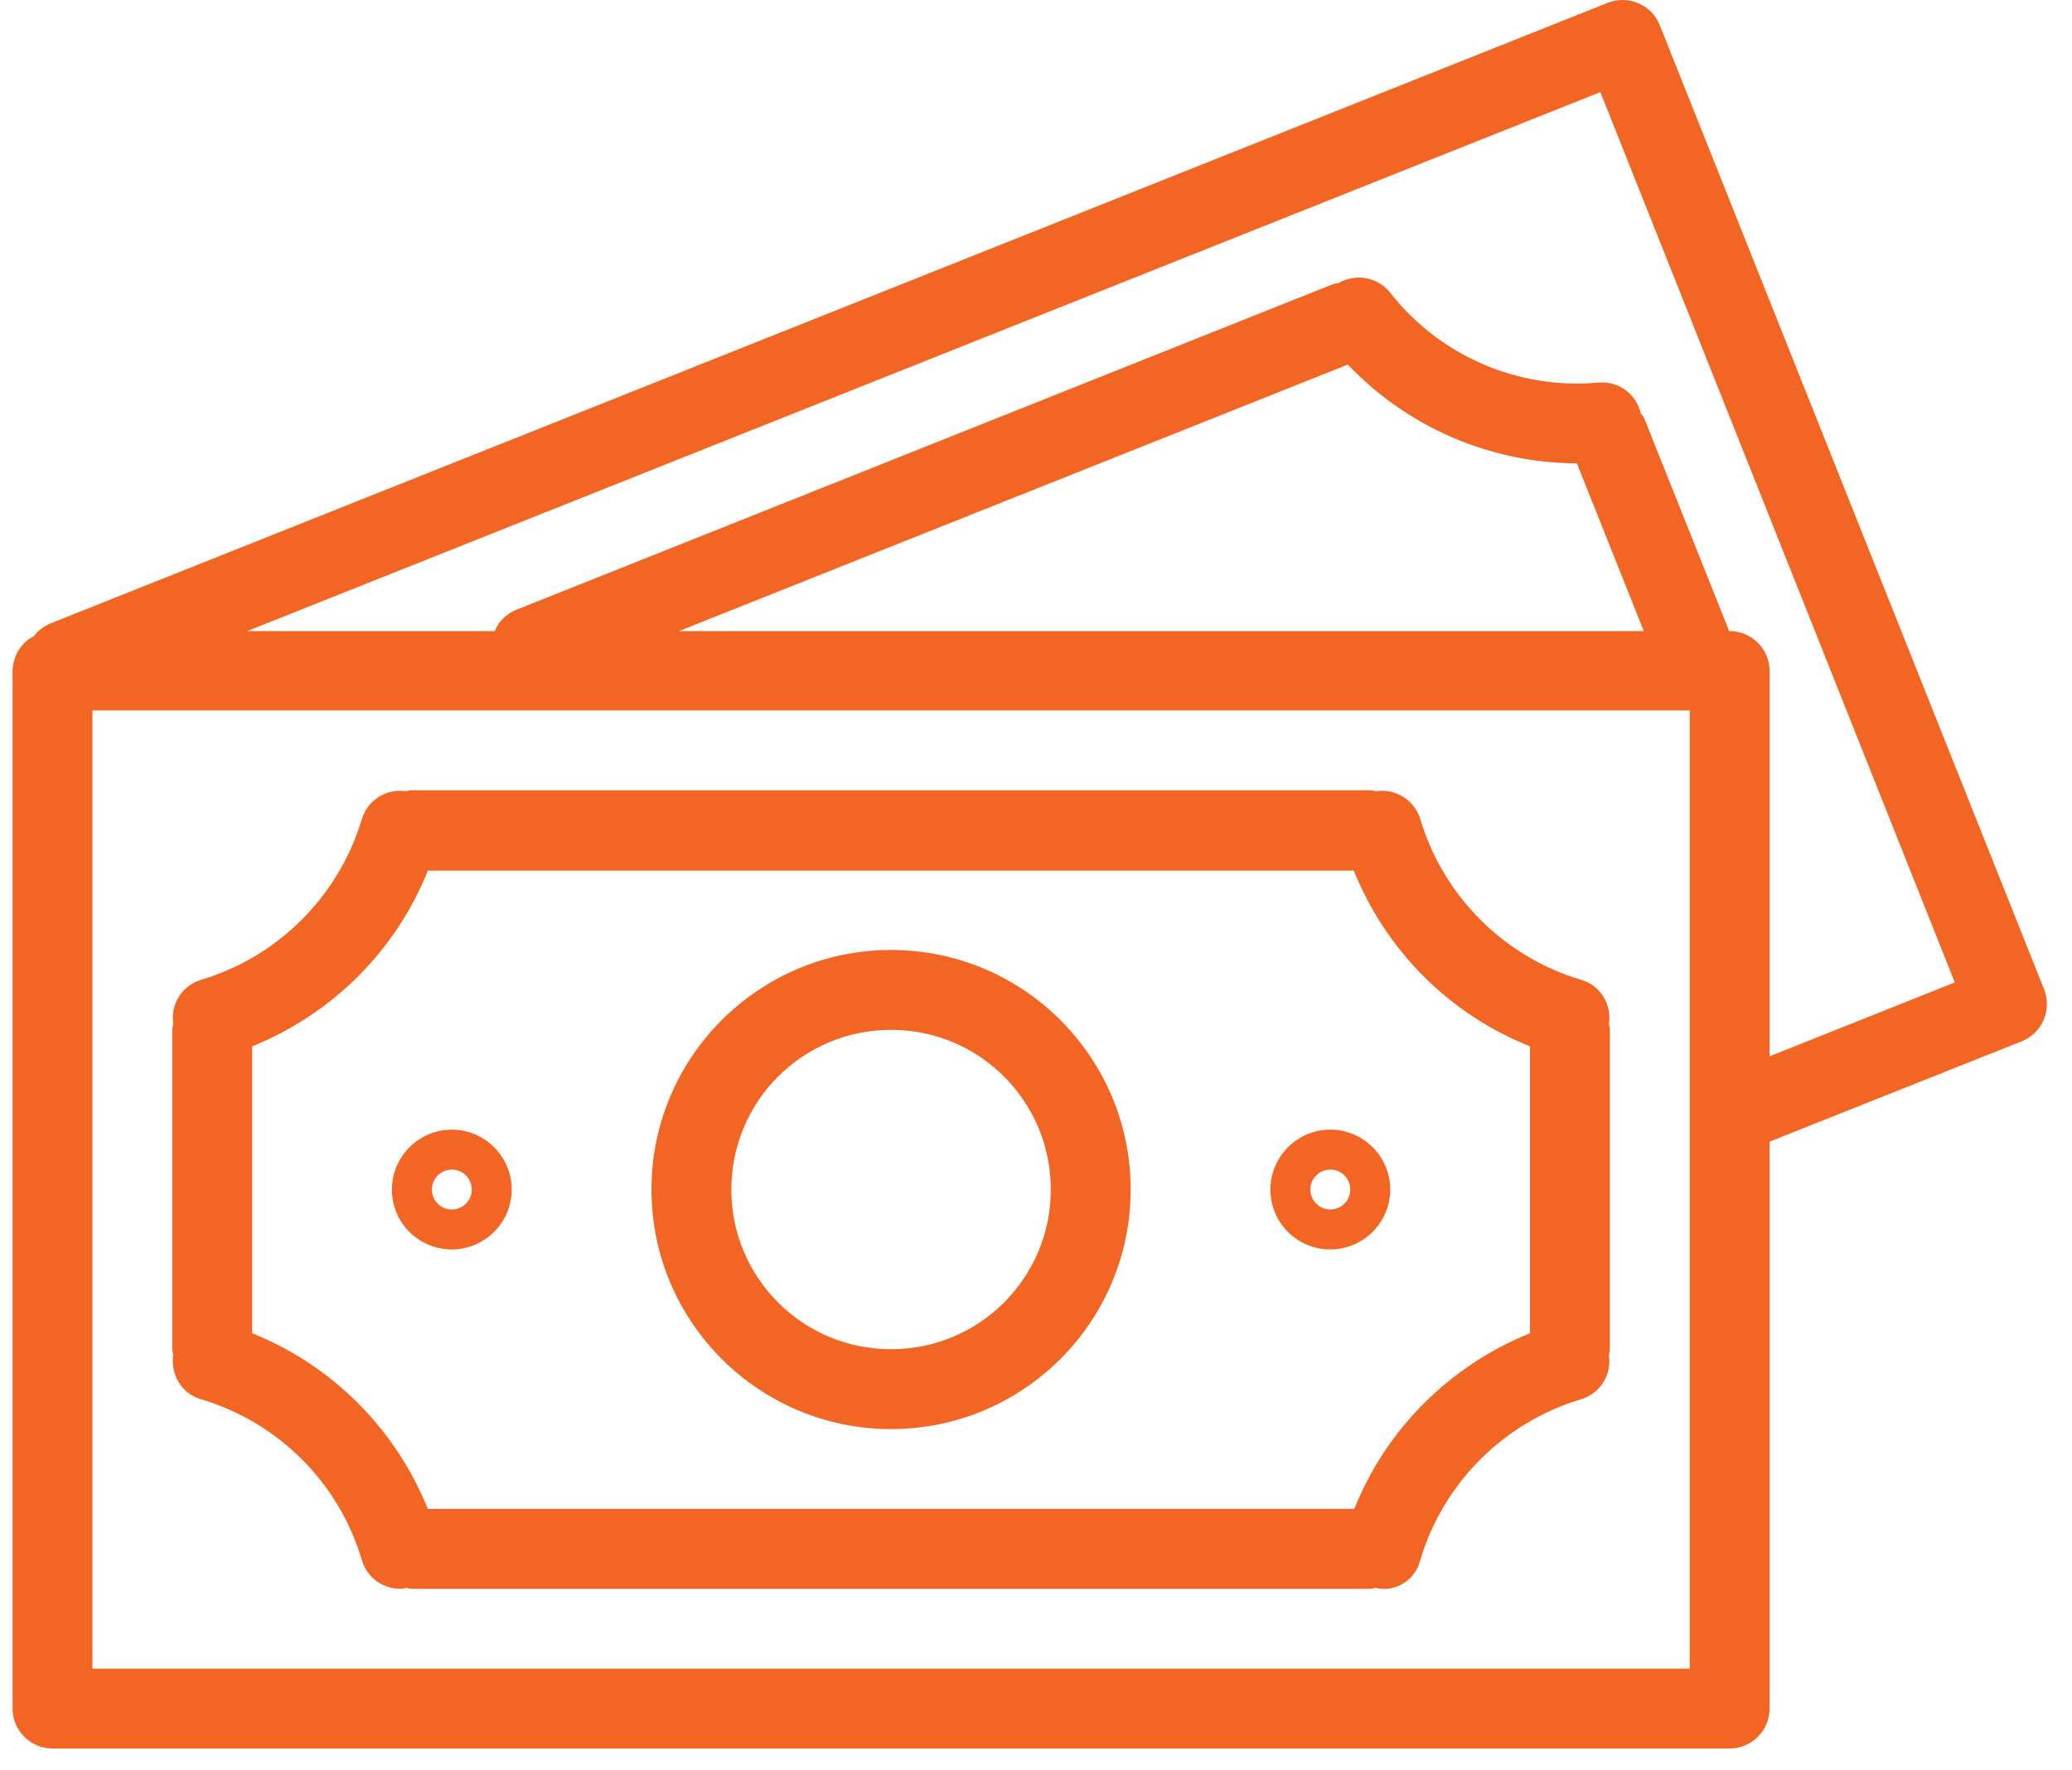
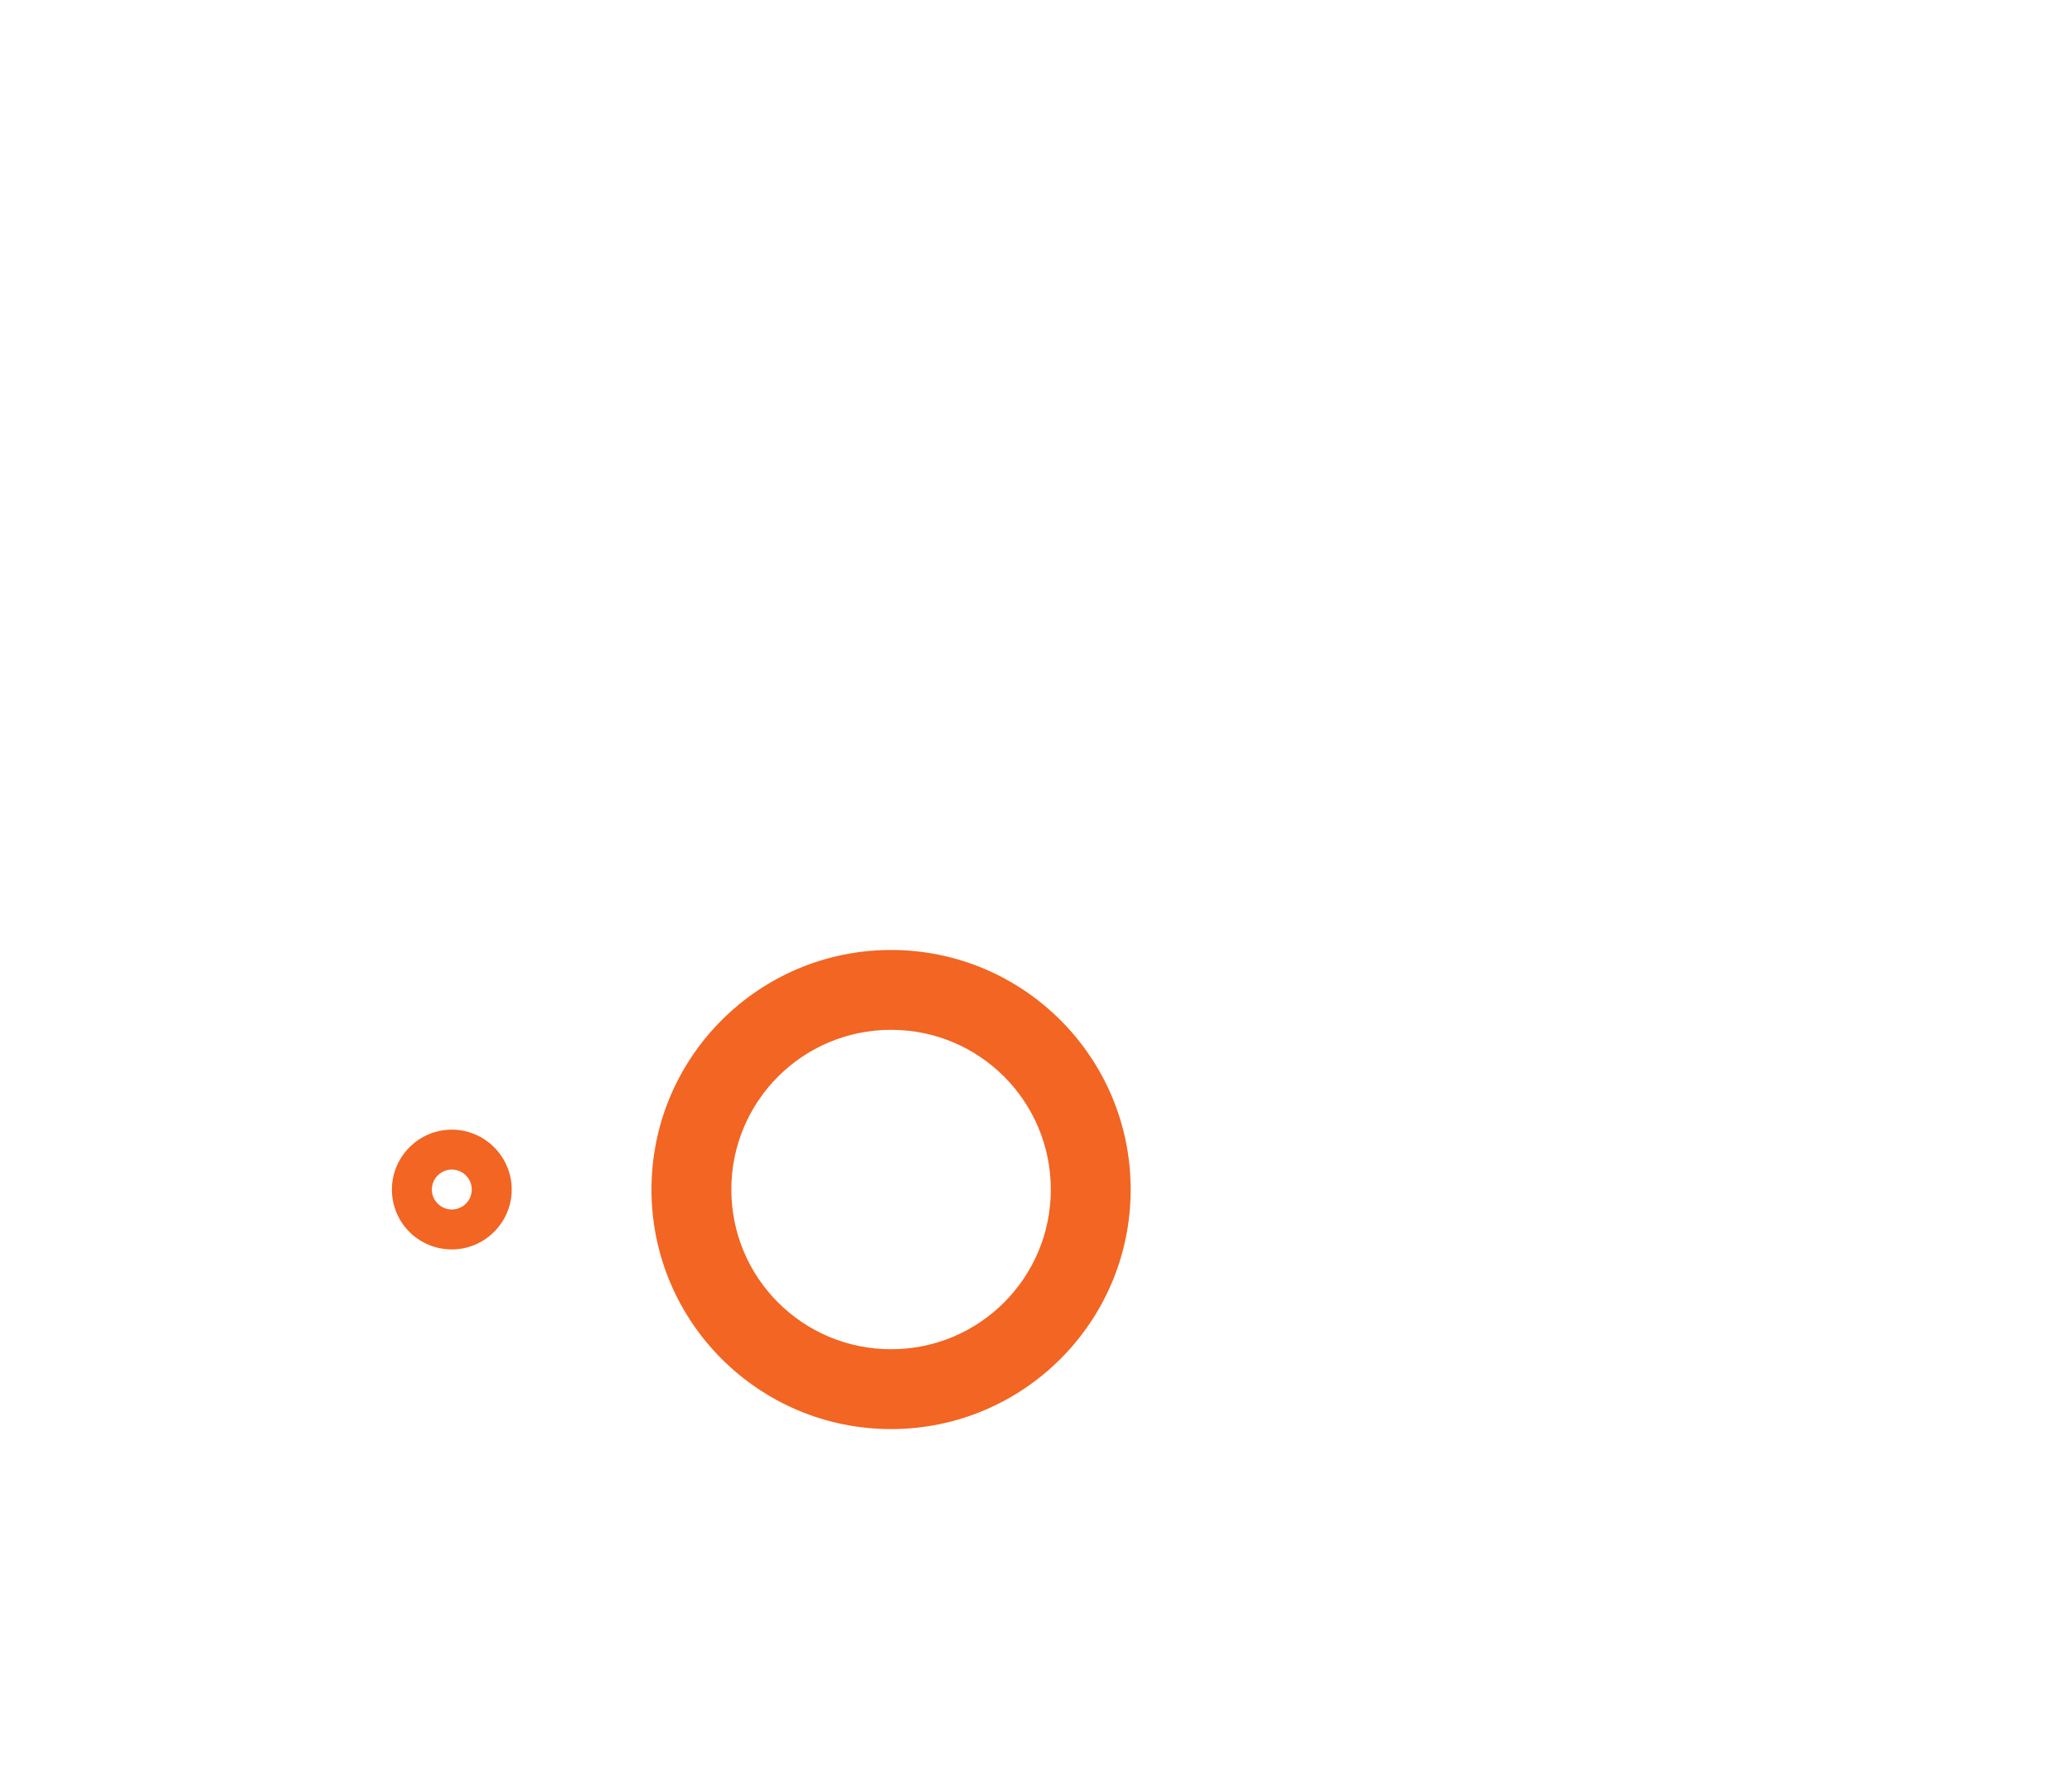
<svg xmlns="http://www.w3.org/2000/svg" width="55" height="47" viewBox="0 0 55 47" fill="none">
-   <path d="M54.26 26.268L44.058 0.669C43.846 0.126 43.223 -0.139 42.68 0.073L1.327 16.556C1.155 16.635 1.009 16.741 0.903 16.887C0.559 17.059 0.347 17.417 0.333 17.801V45.361C0.333 45.944 0.81 46.421 1.393 46.421H45.913C46.496 46.421 46.973 45.944 46.973 45.361V30.309L53.664 27.646C54.207 27.434 54.472 26.811 54.26 26.268ZM44.853 44.301H2.453V18.861H44.853V44.301ZM18.022 16.755L35.777 9.679C37.367 11.349 39.553 12.289 41.858 12.303L43.634 16.755H18.022ZM46.973 28.044V17.815C46.973 17.232 46.496 16.755 45.913 16.755H45.9L43.647 11.11C43.621 11.057 43.594 11.017 43.554 10.978C43.435 10.461 42.971 10.116 42.441 10.156C40.308 10.355 38.215 9.454 36.89 7.758C36.559 7.347 35.975 7.254 35.525 7.519C35.472 7.519 35.419 7.533 35.379 7.546L13.716 16.185C13.451 16.291 13.239 16.49 13.133 16.755H6.561L42.481 2.445L51.889 26.082L46.973 28.044Z" fill="#F26522" />
-   <path d="M5.329 37.146C7.382 37.756 8.999 39.359 9.608 41.426C9.741 41.876 10.152 42.181 10.629 42.181C10.682 42.181 10.735 42.168 10.788 42.155C10.841 42.168 10.88 42.181 10.933 42.181H36.373C36.413 42.181 36.466 42.168 36.506 42.155C37.036 42.287 37.566 41.956 37.698 41.426C38.307 39.372 39.924 37.756 41.978 37.146C42.481 36.987 42.786 36.497 42.706 35.98C42.72 35.927 42.733 35.874 42.733 35.821V27.341C42.733 27.288 42.72 27.235 42.706 27.182C42.786 26.666 42.481 26.162 41.978 26.016C39.924 25.407 38.307 23.79 37.698 21.737C37.539 21.233 37.036 20.928 36.519 21.008C36.466 20.995 36.426 20.981 36.373 20.981H10.933C10.88 20.981 10.827 20.995 10.774 21.008C10.258 20.928 9.767 21.233 9.608 21.737C8.999 23.79 7.382 25.407 5.329 26.016C4.825 26.175 4.52 26.666 4.6 27.182C4.587 27.235 4.573 27.288 4.573 27.341V35.821C4.573 35.874 4.587 35.914 4.6 35.967C4.52 36.497 4.825 37 5.329 37.146ZM6.693 27.779C8.827 26.917 10.509 25.235 11.357 23.115H35.936C36.797 25.248 38.48 26.93 40.613 27.779V35.397C38.48 36.258 36.797 37.941 35.949 40.061H11.357C10.496 37.928 8.813 36.245 6.693 35.397V27.779Z" fill="#F26522" />
  <path d="M23.653 37.941C27.164 37.941 30.013 35.093 30.013 31.581C30.013 28.07 27.164 25.221 23.653 25.221C20.142 25.221 17.293 28.07 17.293 31.581C17.293 35.093 20.142 37.941 23.653 37.941ZM23.653 27.341C25.998 27.341 27.893 29.236 27.893 31.581C27.893 33.926 25.998 35.821 23.653 35.821C21.308 35.821 19.413 33.926 19.413 31.581C19.413 29.236 21.308 27.341 23.653 27.341Z" fill="#F26522" />
  <path d="M11.993 33.171C12.868 33.171 13.583 32.456 13.583 31.581C13.583 30.707 12.868 29.991 11.993 29.991C11.119 29.991 10.403 30.707 10.403 31.581C10.403 32.469 11.119 33.171 11.993 33.171ZM11.993 31.051C12.285 31.051 12.523 31.29 12.523 31.581C12.523 31.873 12.285 32.111 11.993 32.111C11.702 32.111 11.463 31.873 11.463 31.581C11.463 31.29 11.702 31.051 11.993 31.051Z" fill="#F26522" />
-   <path d="M35.313 33.171C36.188 33.171 36.903 32.456 36.903 31.581C36.903 30.707 36.188 29.991 35.313 29.991C34.438 29.991 33.723 30.707 33.723 31.581C33.723 32.469 34.438 33.171 35.313 33.171ZM35.313 31.051C35.605 31.051 35.843 31.29 35.843 31.581C35.843 31.873 35.605 32.111 35.313 32.111C35.022 32.111 34.783 31.873 34.783 31.581C34.783 31.29 35.022 31.051 35.313 31.051Z" fill="#F26522" />
</svg>